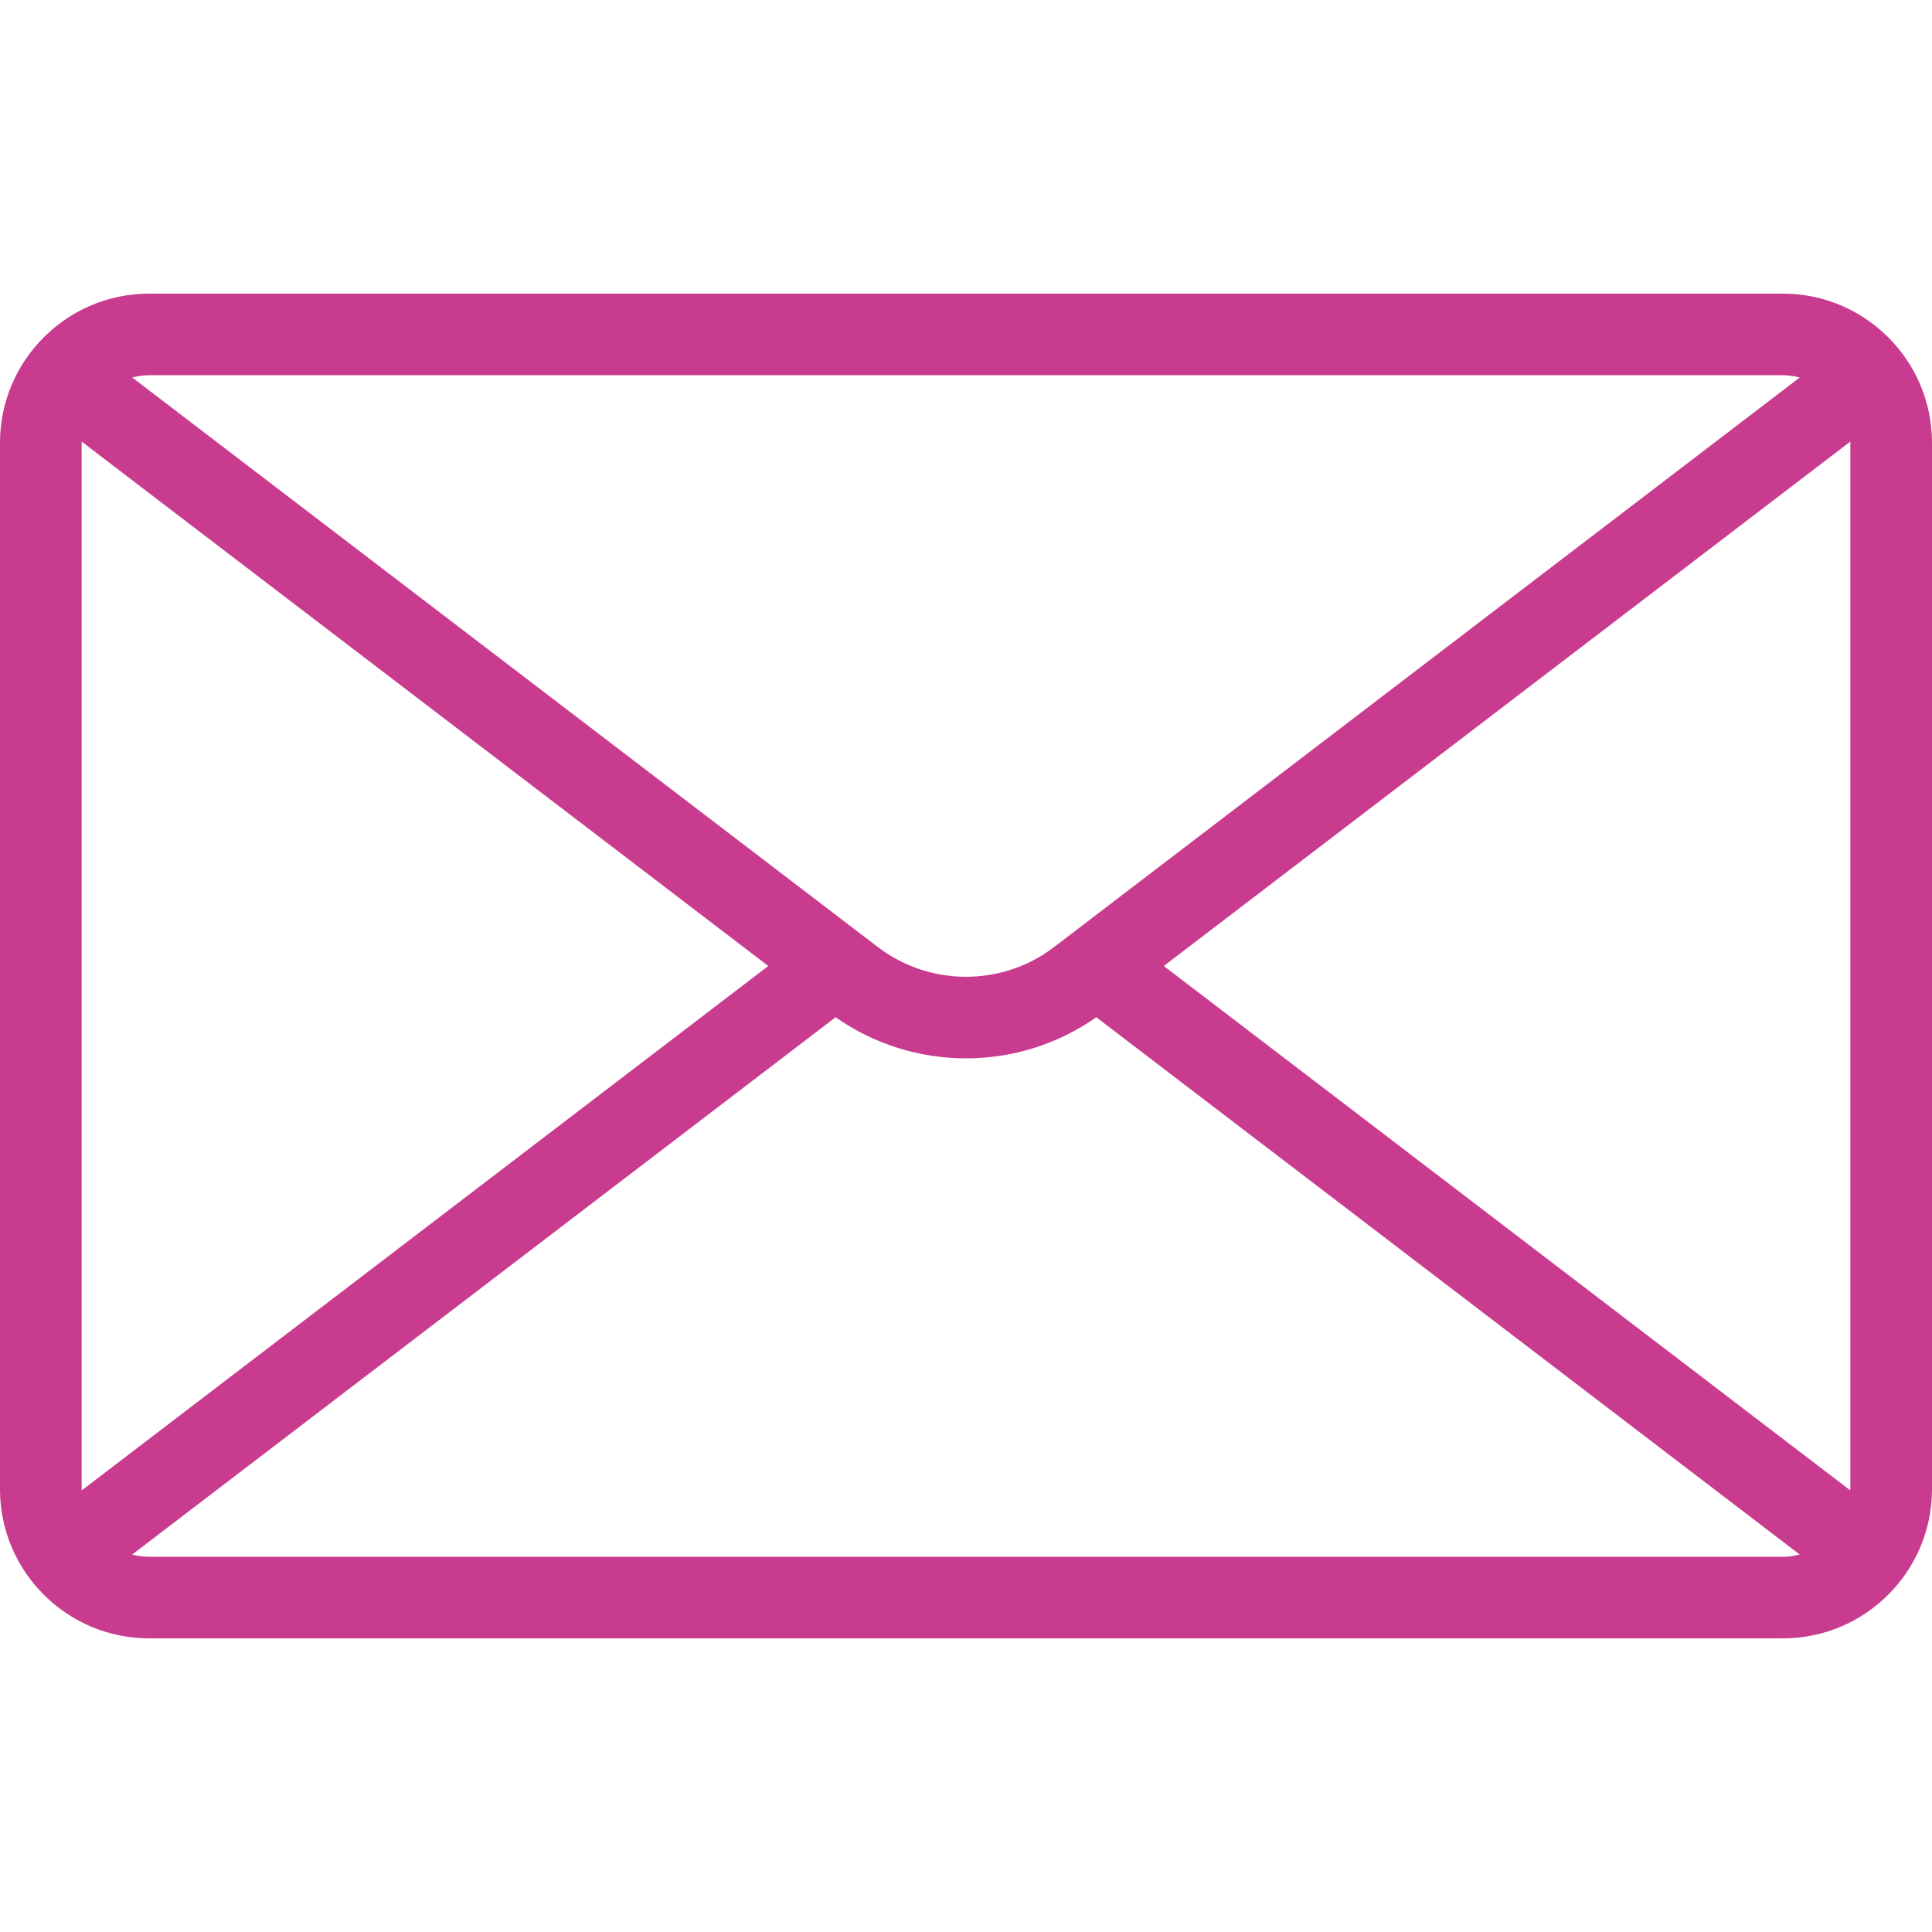
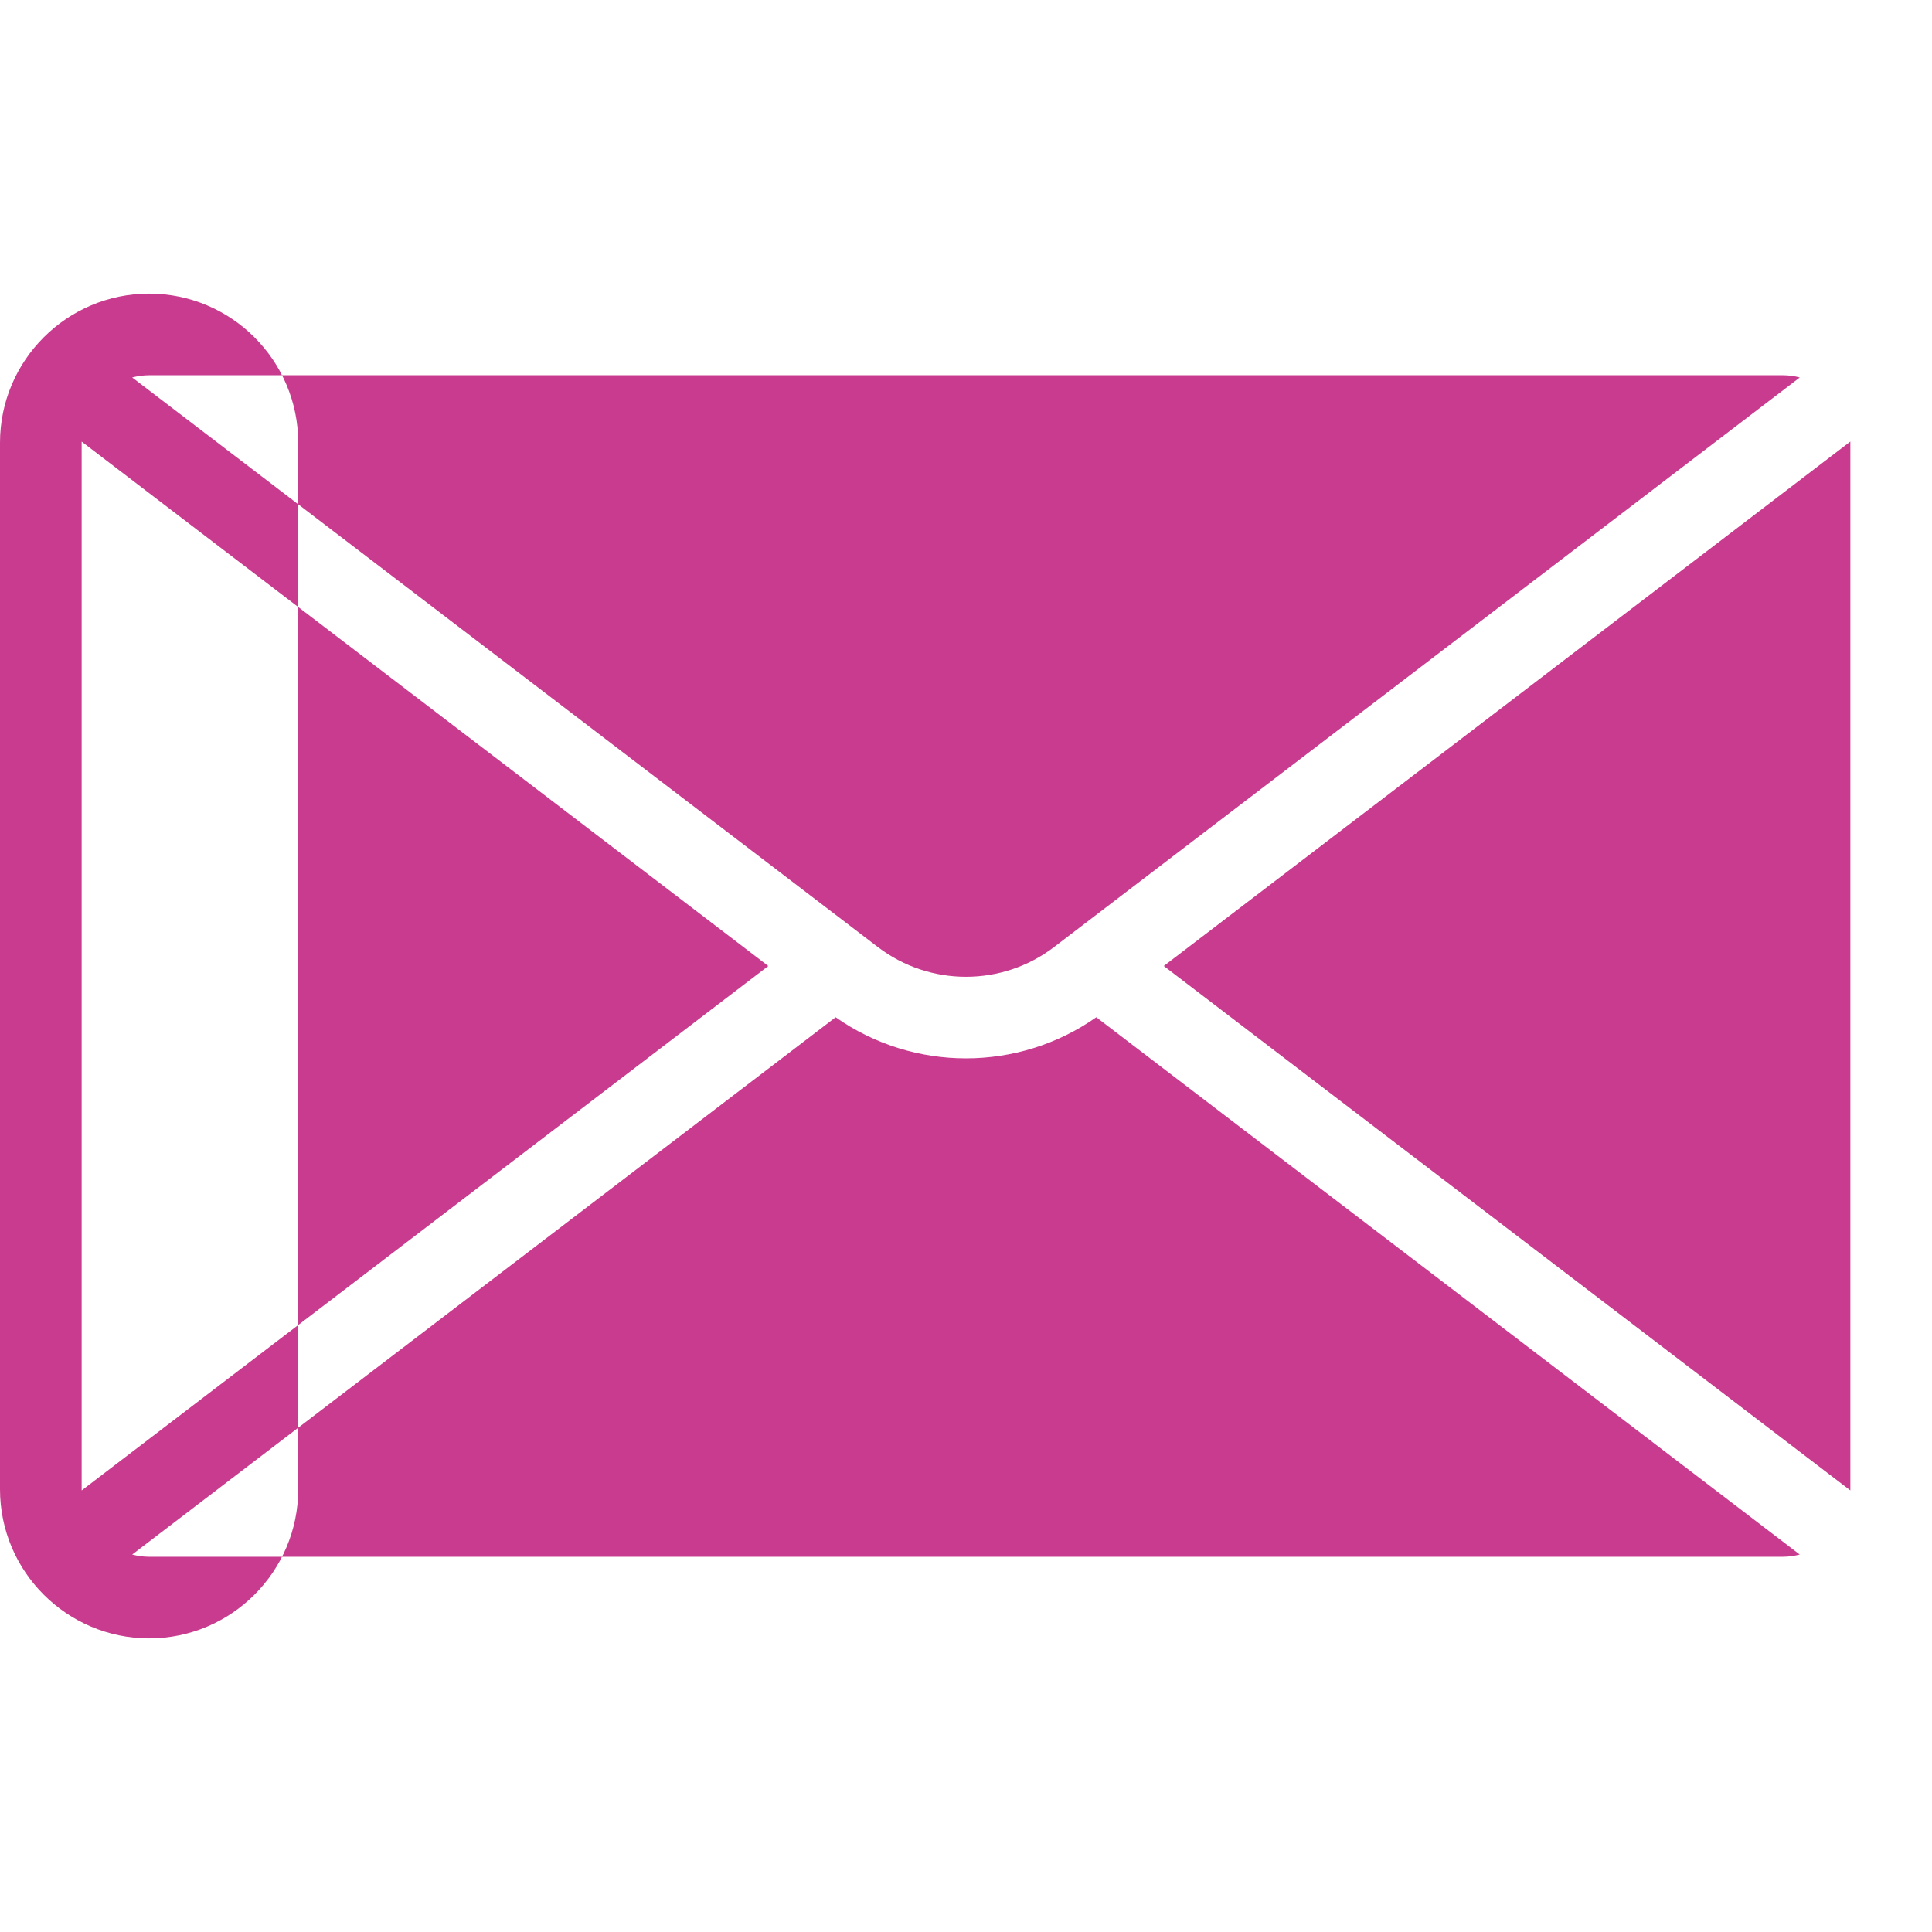
<svg xmlns="http://www.w3.org/2000/svg" id="Layer_17" viewBox="0 0 500 500">
  <defs>
    <style>.cls-1{fill:#c93b8e;}</style>
  </defs>
-   <path class="cls-1" d="M461.41,75.99H38.59C17.31,75.99,0,93.3,0,114.58V385.42c0,21.28,17.31,38.59,38.59,38.59H461.41c21.28,0,38.59-17.31,38.59-38.59V114.58c0-21.28-17.31-38.59-38.59-38.59Zm-160.23,174.01L478.86,114.28c0,.1,.01,.19,.01,.29V385.42c0,.1-.01,.19-.01,.29l-177.68-135.72ZM461.41,97.11c1.51,0,2.97,.21,4.37,.58l-193.01,147.42c-13.41,10.24-32.14,10.24-45.56,0L34.21,97.69c1.4-.36,2.86-.58,4.38-.58H461.41ZM21.14,385.72c0-.1-.01-.19-.01-.29V114.58c0-.1,.01-.19,.01-.29L198.83,250,21.14,385.72Zm17.45,17.17c-1.51,0-2.97-.21-4.38-.58l182.05-139.05c10.09,7.09,21.91,10.64,33.73,10.64s23.65-3.55,33.73-10.64l182.05,139.05c-1.4,.36-2.86,.58-4.38,.58H38.59Z" />
+   <path class="cls-1" d="M461.41,75.99H38.59C17.31,75.99,0,93.3,0,114.58V385.42c0,21.28,17.31,38.59,38.59,38.59c21.28,0,38.59-17.31,38.59-38.59V114.58c0-21.28-17.31-38.59-38.59-38.59Zm-160.23,174.01L478.86,114.28c0,.1,.01,.19,.01,.29V385.42c0,.1-.01,.19-.01,.29l-177.68-135.72ZM461.41,97.11c1.51,0,2.97,.21,4.37,.58l-193.01,147.42c-13.41,10.24-32.14,10.24-45.56,0L34.21,97.69c1.4-.36,2.86-.58,4.38-.58H461.41ZM21.14,385.72c0-.1-.01-.19-.01-.29V114.58c0-.1,.01-.19,.01-.29L198.83,250,21.14,385.72Zm17.45,17.17c-1.51,0-2.97-.21-4.38-.58l182.05-139.05c10.09,7.09,21.91,10.64,33.73,10.64s23.65-3.55,33.73-10.64l182.05,139.05c-1.4,.36-2.86,.58-4.38,.58H38.59Z" />
</svg>